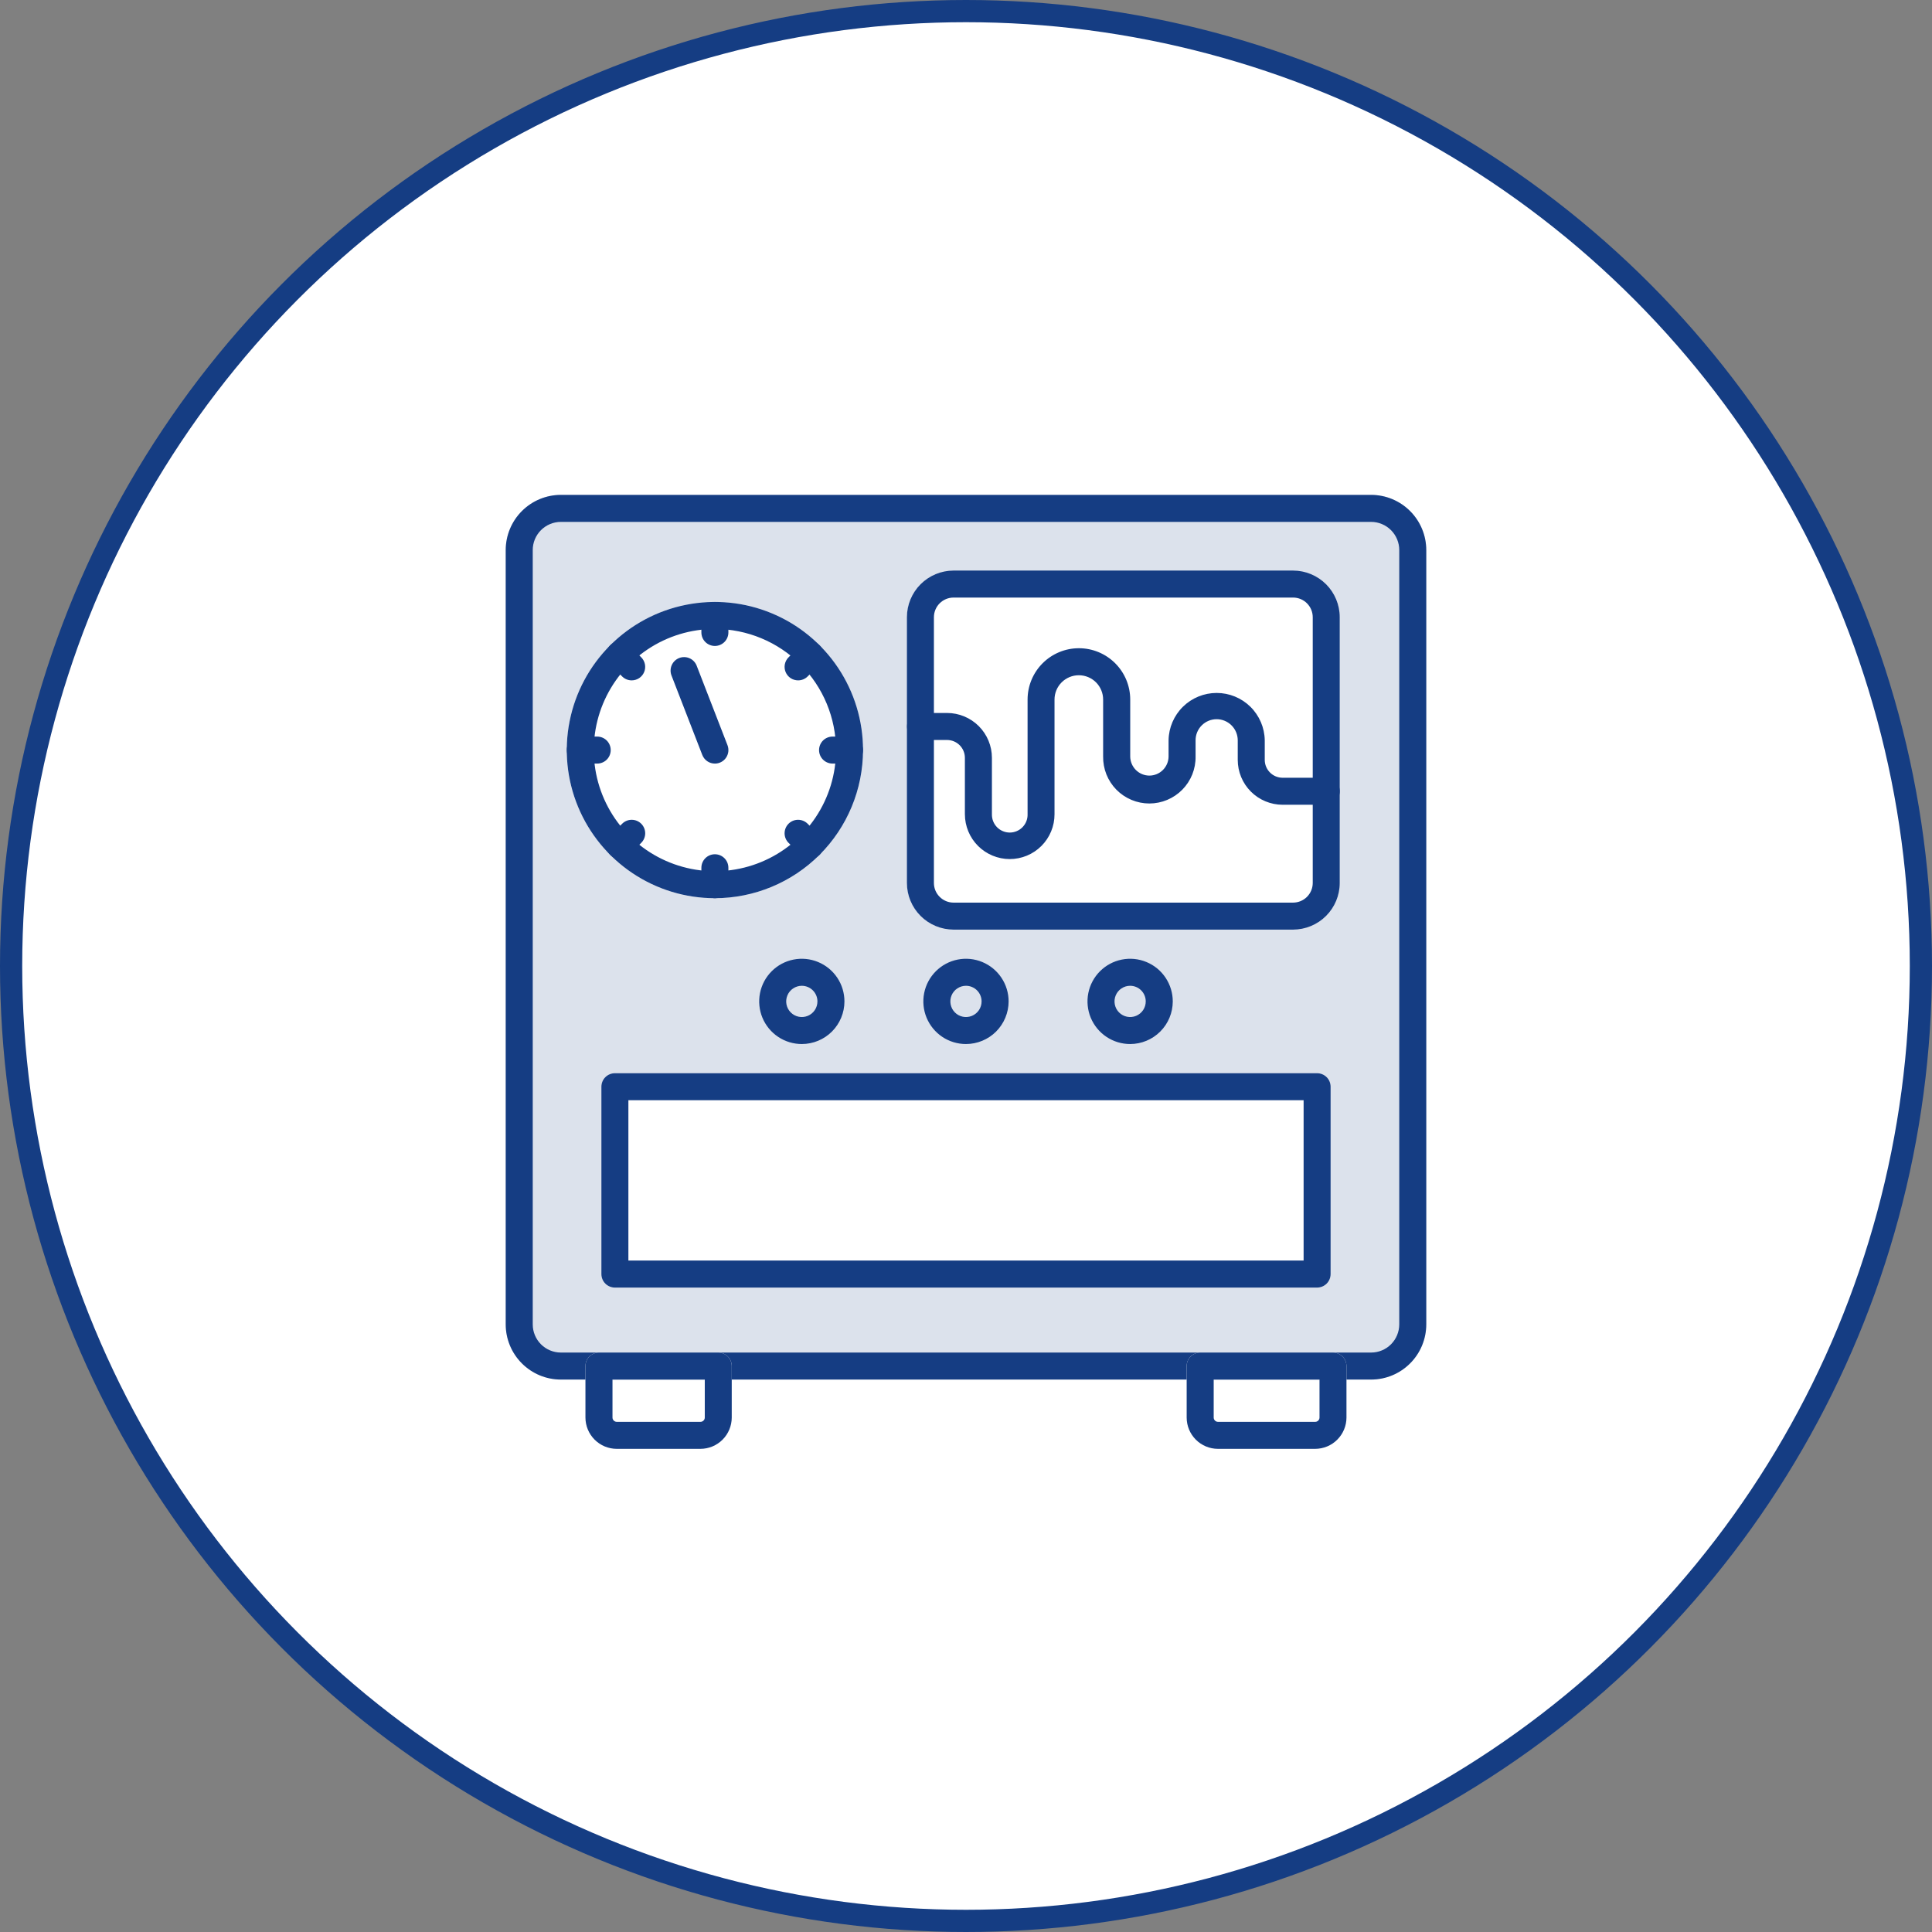
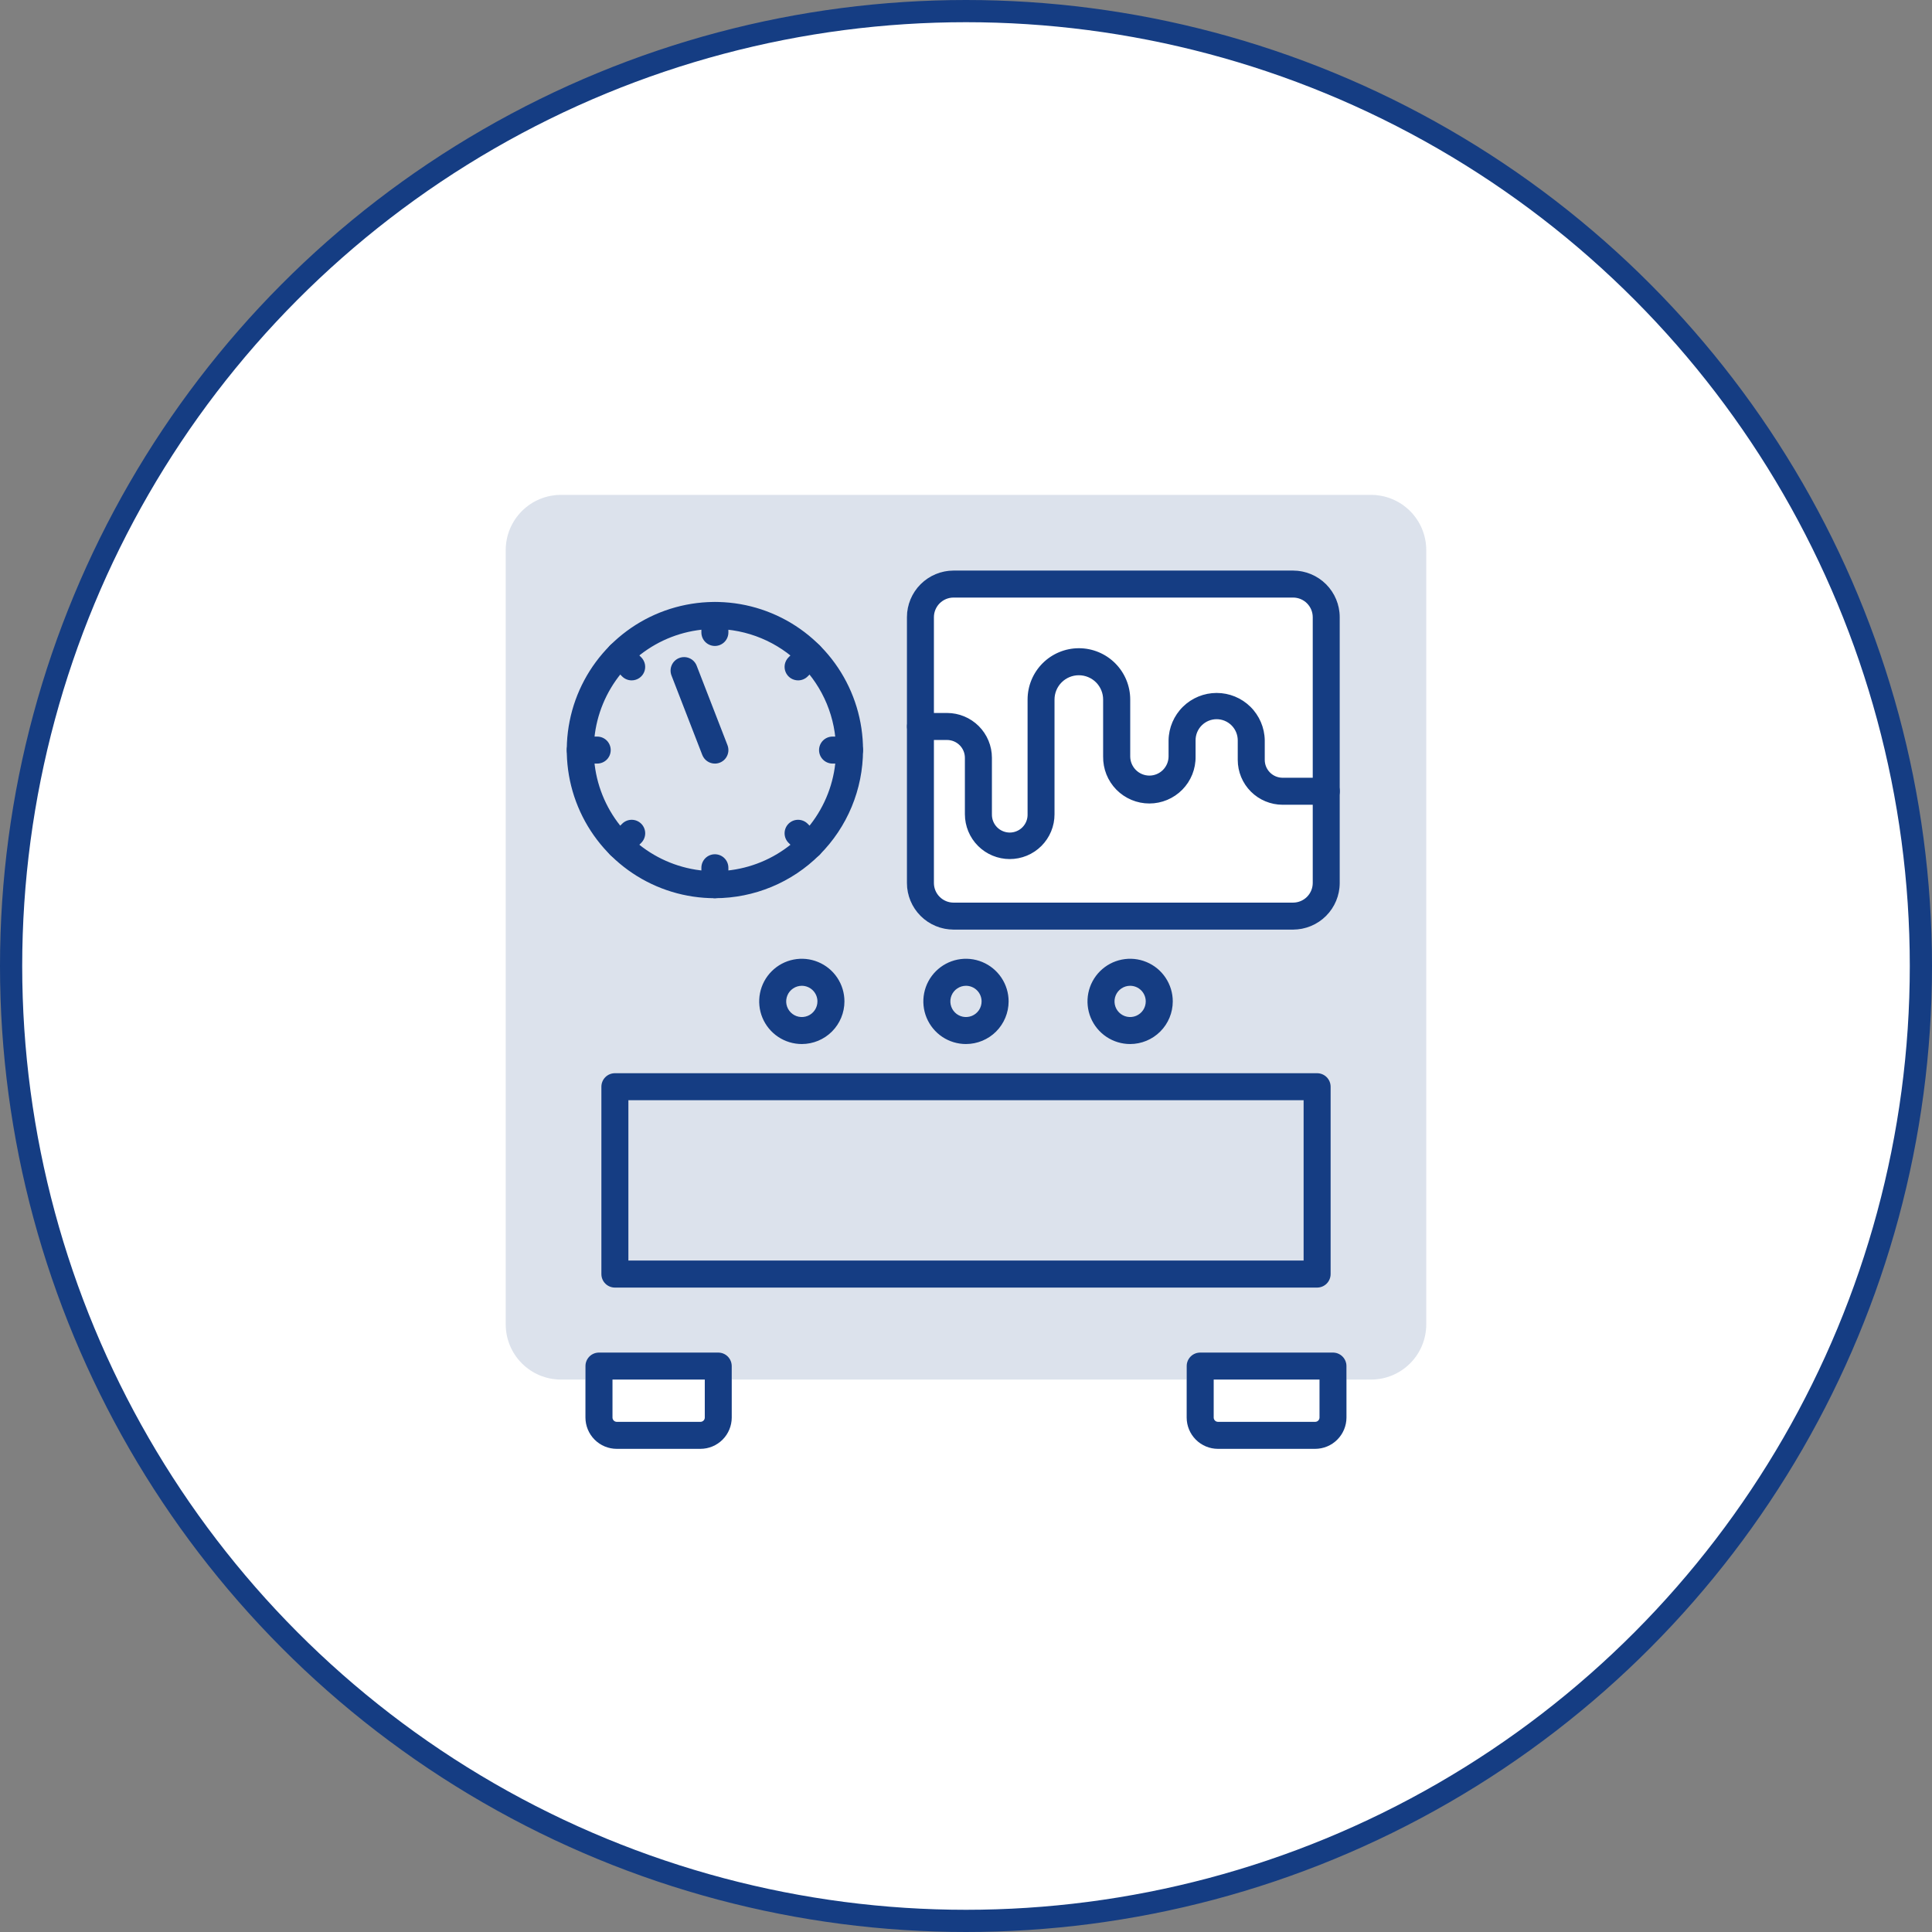
<svg xmlns="http://www.w3.org/2000/svg" width="87" height="87" viewBox="0 0 87 87" fill="none">
  <rect x="0" y="0" width="87" height="87" fill="#808080" stroke="none" />
  <circle cx="43.5" cy="43.5" r="43" fill="white" stroke="#153D83" />
  <path d="M61.743 62.123H25.256C24.598 62.123 23.967 61.861 23.502 61.395C23.036 60.93 22.774 60.299 22.773 59.641V24.77C22.774 24.112 23.035 23.48 23.501 23.014C23.966 22.548 24.598 22.286 25.256 22.285H61.743C62.401 22.286 63.033 22.548 63.498 23.014C63.964 23.48 64.226 24.112 64.226 24.77V59.641C64.225 60.299 63.963 60.93 63.498 61.395C63.032 61.861 62.401 62.123 61.743 62.123Z" fill="#153D83" fill-opacity="0.15" />
-   <path d="M61.743 62.123H25.256C24.598 62.123 23.967 61.861 23.502 61.395C23.036 60.93 22.774 60.299 22.773 59.641V24.77C22.774 24.112 23.035 23.48 23.501 23.014C23.966 22.548 24.598 22.286 25.256 22.285H61.743C62.401 22.286 63.033 22.548 63.498 23.014C63.964 23.48 64.226 24.112 64.226 24.77V59.641C64.225 60.299 63.963 60.93 63.498 61.395C63.032 61.861 62.401 62.123 61.743 62.123ZM25.256 23.501C24.92 23.502 24.598 23.636 24.36 23.874C24.123 24.112 23.989 24.434 23.99 24.77V59.641C23.99 59.976 24.124 60.298 24.361 60.536C24.599 60.773 24.921 60.907 25.256 60.907H61.743C62.079 60.907 62.401 60.773 62.638 60.536C62.875 60.298 63.009 59.976 63.01 59.641V24.77C63.01 24.434 62.876 24.112 62.639 23.874C62.401 23.636 62.079 23.502 61.743 23.501H25.256Z" fill="#153D83" />
  <path d="M31.543 65.243H27.773C27.399 65.243 27.041 65.094 26.777 64.83C26.513 64.566 26.364 64.208 26.363 63.834V61.515C26.363 61.354 26.427 61.2 26.541 61.085C26.655 60.971 26.81 60.907 26.971 60.907H32.343C32.504 60.907 32.659 60.971 32.773 61.085C32.887 61.2 32.951 61.354 32.951 61.515V63.834C32.95 64.207 32.802 64.565 32.538 64.829C32.274 65.094 31.916 65.242 31.543 65.243ZM27.581 62.123V63.834C27.581 63.885 27.602 63.934 27.638 63.97C27.674 64.006 27.723 64.027 27.774 64.027H31.544C31.595 64.027 31.644 64.006 31.68 63.97C31.717 63.934 31.737 63.885 31.737 63.834V62.123H27.581ZM59.224 65.243H54.846C54.472 65.243 54.114 65.094 53.85 64.83C53.586 64.566 53.437 64.208 53.437 63.834V61.515C53.437 61.354 53.501 61.2 53.615 61.085C53.729 60.971 53.884 60.907 54.045 60.907H60.025C60.186 60.907 60.34 60.971 60.455 61.085C60.569 61.2 60.633 61.354 60.633 61.515V63.834C60.632 64.207 60.483 64.565 60.219 64.829C59.956 65.094 59.598 65.242 59.224 65.243ZM54.654 62.123V63.834C54.654 63.885 54.675 63.934 54.711 63.97C54.747 64.006 54.796 64.027 54.847 64.027H59.225C59.277 64.027 59.326 64.006 59.362 63.97C59.398 63.934 59.419 63.885 59.419 63.834V62.123H54.654ZM58.229 41.862H42.94C42.383 41.861 41.849 41.64 41.455 41.246C41.061 40.852 40.839 40.318 40.839 39.761V27.793C40.84 27.236 41.061 26.702 41.455 26.308C41.849 25.915 42.383 25.693 42.94 25.692H58.229C58.786 25.693 59.32 25.915 59.714 26.308C60.108 26.702 60.33 27.236 60.33 27.793V39.761C60.33 40.318 60.108 40.852 59.714 41.246C59.32 41.64 58.786 41.861 58.229 41.862Z" fill="white" />
-   <path d="M45.469 38.685C44.934 38.684 44.42 38.471 44.042 38.093C43.663 37.714 43.451 37.201 43.45 36.665V34.125C43.45 33.912 43.365 33.709 43.215 33.558C43.064 33.407 42.86 33.323 42.647 33.322H41.451C41.289 33.322 41.135 33.258 41.021 33.144C40.907 33.03 40.843 32.876 40.843 32.714C40.843 32.553 40.907 32.398 41.021 32.284C41.135 32.17 41.289 32.106 41.451 32.106H42.649C43.184 32.107 43.697 32.32 44.076 32.698C44.454 33.077 44.667 33.59 44.667 34.125V36.665C44.665 36.773 44.683 36.879 44.722 36.979C44.761 37.079 44.82 37.171 44.895 37.248C44.97 37.325 45.059 37.386 45.158 37.427C45.257 37.469 45.363 37.491 45.471 37.491C45.578 37.491 45.684 37.469 45.783 37.427C45.882 37.386 45.971 37.325 46.046 37.248C46.121 37.171 46.18 37.079 46.219 36.979C46.258 36.879 46.276 36.773 46.273 36.665V31.501C46.273 30.888 46.517 30.301 46.95 29.867C47.384 29.434 47.971 29.19 48.584 29.19C49.197 29.19 49.785 29.434 50.218 29.867C50.652 30.301 50.895 30.888 50.895 31.501V34.063C50.896 34.291 50.987 34.51 51.148 34.672C51.309 34.833 51.528 34.925 51.756 34.926C51.985 34.926 52.205 34.835 52.367 34.673C52.529 34.511 52.621 34.292 52.622 34.063V33.334C52.631 32.765 52.864 32.224 53.269 31.825C53.674 31.427 54.219 31.204 54.787 31.204C55.356 31.204 55.901 31.427 56.306 31.825C56.711 32.224 56.944 32.765 56.953 33.334V34.219C56.953 34.432 57.038 34.636 57.189 34.787C57.339 34.938 57.543 35.022 57.756 35.023H59.724C59.886 35.023 60.04 35.087 60.154 35.201C60.268 35.315 60.332 35.47 60.332 35.631C60.332 35.792 60.268 35.947 60.154 36.061C60.04 36.175 59.886 36.239 59.724 36.239H57.756C57.221 36.238 56.707 36.025 56.329 35.647C55.95 35.268 55.737 34.755 55.737 34.219V33.335C55.736 33.084 55.636 32.843 55.458 32.665C55.28 32.487 55.039 32.387 54.788 32.386C54.536 32.386 54.294 32.486 54.116 32.664C53.938 32.842 53.838 33.084 53.838 33.335V34.065C53.843 34.341 53.792 34.616 53.69 34.873C53.587 35.129 53.435 35.363 53.241 35.56C53.047 35.757 52.816 35.913 52.561 36.02C52.306 36.127 52.033 36.182 51.757 36.182C51.48 36.182 51.207 36.127 50.952 36.02C50.697 35.913 50.466 35.757 50.272 35.56C50.078 35.363 49.926 35.129 49.823 34.873C49.721 34.616 49.671 34.341 49.675 34.065V31.501C49.675 31.211 49.56 30.933 49.355 30.727C49.149 30.522 48.871 30.407 48.581 30.407C48.29 30.407 48.012 30.522 47.807 30.727C47.601 30.933 47.486 31.211 47.486 31.501V36.665C47.487 36.931 47.435 37.194 47.333 37.439C47.232 37.684 47.083 37.907 46.896 38.094C46.708 38.282 46.485 38.431 46.24 38.532C45.995 38.633 45.732 38.685 45.467 38.685H45.469ZM59.311 57.981H27.689C27.528 57.981 27.373 57.917 27.259 57.803C27.145 57.689 27.081 57.534 27.081 57.373V48.936C27.081 48.774 27.145 48.62 27.259 48.506C27.373 48.392 27.528 48.328 27.689 48.328H59.311C59.472 48.328 59.627 48.392 59.741 48.506C59.855 48.62 59.919 48.774 59.919 48.936V57.373C59.919 57.534 59.855 57.689 59.741 57.803C59.627 57.917 59.472 57.981 59.311 57.981ZM32.193 40.447C30.873 40.447 29.584 40.056 28.487 39.323C27.39 38.59 26.535 37.548 26.03 36.329C25.525 35.11 25.393 33.769 25.651 32.475C25.908 31.181 26.544 29.993 27.476 29.06C28.409 28.127 29.598 27.492 30.892 27.235C32.186 26.977 33.527 27.109 34.746 27.614C35.965 28.119 37.006 28.974 37.739 30.071C38.472 31.168 38.863 32.458 38.863 33.777C38.861 35.546 38.158 37.241 36.907 38.492C35.657 39.742 33.961 40.445 32.193 40.447Z" fill="white" />
  <path d="M31.543 65.243H27.773C27.399 65.243 27.041 65.094 26.777 64.83C26.513 64.566 26.364 64.208 26.363 63.834V61.515C26.363 61.354 26.427 61.2 26.541 61.085C26.655 60.971 26.81 60.907 26.971 60.907H32.343C32.504 60.907 32.659 60.971 32.773 61.085C32.887 61.2 32.951 61.354 32.951 61.515V63.834C32.95 64.207 32.802 64.565 32.538 64.829C32.274 65.094 31.916 65.242 31.543 65.243ZM27.581 62.123V63.834C27.581 63.885 27.602 63.934 27.638 63.97C27.674 64.006 27.723 64.027 27.774 64.027H31.544C31.595 64.027 31.644 64.006 31.68 63.97C31.717 63.934 31.737 63.885 31.737 63.834V62.123H27.581ZM59.224 65.243H54.846C54.472 65.243 54.114 65.094 53.85 64.83C53.586 64.566 53.437 64.208 53.437 63.834V61.515C53.437 61.354 53.501 61.2 53.615 61.085C53.729 60.971 53.884 60.907 54.045 60.907H60.025C60.186 60.907 60.34 60.971 60.455 61.085C60.569 61.2 60.633 61.354 60.633 61.515V63.834C60.632 64.207 60.483 64.565 60.219 64.829C59.956 65.094 59.598 65.242 59.224 65.243ZM54.654 62.123V63.834C54.654 63.885 54.675 63.934 54.711 63.97C54.747 64.006 54.796 64.027 54.847 64.027H59.225C59.277 64.027 59.326 64.006 59.362 63.97C59.398 63.934 59.419 63.885 59.419 63.834V62.123H54.654ZM58.229 41.862H42.94C42.383 41.861 41.849 41.64 41.455 41.246C41.061 40.852 40.839 40.318 40.839 39.761V27.793C40.84 27.236 41.061 26.702 41.455 26.308C41.849 25.915 42.383 25.693 42.94 25.692H58.229C58.786 25.693 59.32 25.915 59.714 26.308C60.108 26.702 60.33 27.236 60.33 27.793V39.761C60.33 40.318 60.108 40.852 59.714 41.246C59.32 41.64 58.786 41.861 58.229 41.862ZM42.94 26.909C42.705 26.909 42.48 27.002 42.314 27.168C42.149 27.334 42.055 27.558 42.055 27.793V39.761C42.055 39.996 42.148 40.221 42.314 40.386C42.48 40.552 42.705 40.646 42.94 40.646H58.229C58.464 40.645 58.689 40.552 58.855 40.386C59.02 40.22 59.114 39.995 59.114 39.761V27.793C59.114 27.558 59.02 27.334 58.855 27.168C58.689 27.002 58.464 26.909 58.229 26.909H42.94Z" fill="#153D83" />
  <path d="M45.469 38.685C44.934 38.684 44.42 38.471 44.042 38.093C43.663 37.714 43.451 37.201 43.45 36.665V34.125C43.45 33.912 43.365 33.709 43.215 33.558C43.064 33.407 42.86 33.323 42.647 33.322H41.451C41.289 33.322 41.135 33.258 41.021 33.144C40.907 33.03 40.843 32.876 40.843 32.714C40.843 32.553 40.907 32.398 41.021 32.284C41.135 32.17 41.289 32.106 41.451 32.106H42.649C43.184 32.107 43.697 32.32 44.076 32.698C44.454 33.077 44.667 33.59 44.667 34.125V36.665C44.665 36.773 44.683 36.879 44.722 36.979C44.761 37.079 44.82 37.171 44.895 37.248C44.97 37.325 45.059 37.386 45.158 37.427C45.257 37.469 45.363 37.491 45.471 37.491C45.578 37.491 45.684 37.469 45.783 37.427C45.882 37.386 45.971 37.325 46.046 37.248C46.121 37.171 46.18 37.079 46.219 36.979C46.258 36.879 46.276 36.773 46.273 36.665V31.501C46.273 30.888 46.517 30.301 46.95 29.867C47.384 29.434 47.971 29.19 48.584 29.19C49.197 29.19 49.785 29.434 50.218 29.867C50.652 30.301 50.895 30.888 50.895 31.501V34.063C50.896 34.291 50.987 34.51 51.148 34.672C51.309 34.833 51.528 34.925 51.756 34.926C51.985 34.926 52.205 34.835 52.367 34.673C52.529 34.511 52.621 34.292 52.622 34.063V33.334C52.631 32.765 52.864 32.224 53.269 31.825C53.674 31.427 54.219 31.204 54.787 31.204C55.356 31.204 55.901 31.427 56.306 31.825C56.711 32.224 56.944 32.765 56.953 33.334V34.219C56.953 34.432 57.038 34.636 57.189 34.787C57.339 34.938 57.543 35.022 57.756 35.023H59.724C59.886 35.023 60.04 35.087 60.154 35.201C60.268 35.315 60.332 35.47 60.332 35.631C60.332 35.792 60.268 35.947 60.154 36.061C60.04 36.175 59.886 36.239 59.724 36.239H57.756C57.221 36.238 56.707 36.025 56.329 35.647C55.95 35.268 55.737 34.755 55.737 34.219V33.335C55.736 33.084 55.636 32.843 55.458 32.665C55.28 32.487 55.039 32.387 54.788 32.386C54.536 32.386 54.294 32.486 54.116 32.664C53.938 32.842 53.838 33.084 53.838 33.335V34.065C53.843 34.341 53.792 34.616 53.69 34.873C53.587 35.129 53.435 35.363 53.241 35.56C53.047 35.757 52.816 35.913 52.561 36.02C52.306 36.127 52.033 36.182 51.757 36.182C51.48 36.182 51.207 36.127 50.952 36.02C50.697 35.913 50.466 35.757 50.272 35.56C50.078 35.363 49.926 35.129 49.823 34.873C49.721 34.616 49.671 34.341 49.675 34.065V31.501C49.675 31.211 49.56 30.933 49.355 30.727C49.149 30.522 48.871 30.407 48.581 30.407C48.29 30.407 48.012 30.522 47.807 30.727C47.601 30.933 47.486 31.211 47.486 31.501V36.665C47.487 36.931 47.435 37.194 47.333 37.439C47.232 37.684 47.083 37.907 46.896 38.094C46.708 38.282 46.485 38.431 46.24 38.532C45.995 38.633 45.732 38.685 45.467 38.685H45.469ZM59.311 57.981H27.689C27.528 57.981 27.373 57.917 27.259 57.803C27.145 57.689 27.081 57.534 27.081 57.373V48.936C27.081 48.774 27.145 48.62 27.259 48.506C27.373 48.392 27.528 48.328 27.689 48.328H59.311C59.472 48.328 59.627 48.392 59.741 48.506C59.855 48.62 59.919 48.774 59.919 48.936V57.373C59.919 57.534 59.855 57.689 59.741 57.803C59.627 57.917 59.472 57.981 59.311 57.981ZM28.297 56.764H58.703V49.544H28.297V56.764ZM32.193 40.447C30.873 40.447 29.584 40.056 28.487 39.323C27.39 38.59 26.535 37.548 26.03 36.329C25.525 35.11 25.393 33.769 25.651 32.475C25.908 31.181 26.544 29.993 27.476 29.06C28.409 28.127 29.598 27.492 30.892 27.235C32.186 26.977 33.527 27.109 34.746 27.614C35.965 28.119 37.006 28.974 37.739 30.071C38.472 31.168 38.863 32.458 38.863 33.777C38.861 35.546 38.158 37.241 36.907 38.492C35.657 39.742 33.961 40.445 32.193 40.447ZM32.193 28.323C31.114 28.323 30.06 28.643 29.163 29.242C28.266 29.842 27.567 30.694 27.154 31.69C26.741 32.687 26.633 33.783 26.843 34.841C27.054 35.899 27.573 36.871 28.336 37.634C29.099 38.397 30.071 38.916 31.129 39.127C32.187 39.337 33.283 39.229 34.28 38.816C35.277 38.404 36.128 37.705 36.728 36.807C37.327 35.911 37.647 34.856 37.647 33.777C37.645 32.331 37.07 30.945 36.048 29.922C35.025 28.9 33.639 28.325 32.193 28.323Z" fill="#153D83" />
  <path d="M32.192 34.385C32.07 34.385 31.95 34.348 31.849 34.279C31.747 34.209 31.67 34.111 31.625 33.997L30.238 30.418C30.209 30.343 30.195 30.264 30.197 30.184C30.199 30.104 30.216 30.025 30.249 29.952C30.281 29.879 30.327 29.813 30.385 29.758C30.443 29.703 30.511 29.659 30.586 29.631C30.66 29.602 30.739 29.588 30.819 29.59C30.899 29.592 30.978 29.609 31.051 29.642C31.124 29.674 31.19 29.72 31.245 29.778C31.3 29.836 31.344 29.904 31.372 29.978L32.76 33.557C32.795 33.649 32.808 33.749 32.797 33.847C32.785 33.945 32.75 34.039 32.694 34.121C32.639 34.203 32.563 34.269 32.476 34.315C32.389 34.361 32.291 34.386 32.192 34.385ZM32.192 29.088C32.031 29.088 31.876 29.024 31.762 28.91C31.648 28.796 31.584 28.641 31.584 28.48V27.715C31.584 27.554 31.648 27.399 31.762 27.285C31.876 27.171 32.031 27.107 32.192 27.107C32.353 27.107 32.508 27.171 32.622 27.285C32.736 27.399 32.8 27.554 32.8 27.715V28.48C32.8 28.641 32.736 28.796 32.622 28.91C32.508 29.024 32.353 29.088 32.192 29.088ZM32.192 40.447C32.031 40.447 31.876 40.383 31.762 40.269C31.648 40.155 31.584 40 31.584 39.839V39.076C31.584 38.915 31.648 38.76 31.762 38.646C31.876 38.532 32.031 38.468 32.192 38.468C32.353 38.468 32.508 38.532 32.622 38.646C32.736 38.76 32.8 38.915 32.8 39.076V39.839C32.8 40 32.736 40.155 32.622 40.269C32.508 40.383 32.353 40.447 32.192 40.447ZM26.893 34.385H26.131C25.969 34.385 25.815 34.321 25.701 34.207C25.587 34.093 25.523 33.939 25.523 33.777C25.523 33.616 25.587 33.461 25.701 33.347C25.815 33.233 25.969 33.169 26.131 33.169H26.893C27.054 33.169 27.209 33.233 27.323 33.347C27.437 33.461 27.501 33.616 27.501 33.777C27.501 33.939 27.437 34.093 27.323 34.207C27.209 34.321 27.054 34.385 26.893 34.385ZM38.254 34.385H37.491C37.33 34.385 37.175 34.321 37.061 34.207C36.947 34.093 36.883 33.939 36.883 33.777C36.883 33.616 36.947 33.461 37.061 33.347C37.175 33.233 37.33 33.169 37.491 33.169H38.254C38.415 33.169 38.57 33.233 38.684 33.347C38.798 33.461 38.862 33.616 38.862 33.777C38.862 33.939 38.798 34.093 38.684 34.207C38.57 34.321 38.415 34.385 38.254 34.385ZM35.939 30.638C35.819 30.638 35.701 30.602 35.601 30.536C35.501 30.469 35.423 30.374 35.377 30.263C35.331 30.152 35.319 30.029 35.342 29.912C35.366 29.794 35.424 29.685 35.509 29.6L36.049 29.061C36.105 29.004 36.172 28.959 36.246 28.929C36.32 28.898 36.399 28.883 36.479 28.883C36.559 28.883 36.638 28.899 36.712 28.929C36.785 28.96 36.852 29.005 36.909 29.061C36.965 29.118 37.01 29.185 37.041 29.259C37.071 29.332 37.087 29.411 37.087 29.491C37.087 29.571 37.071 29.65 37.041 29.724C37.01 29.798 36.965 29.865 36.909 29.921L36.369 30.461C36.255 30.575 36.1 30.638 35.939 30.638ZM27.906 38.671C27.785 38.671 27.668 38.636 27.568 38.569C27.468 38.502 27.39 38.407 27.344 38.296C27.298 38.185 27.286 38.063 27.309 37.945C27.333 37.827 27.391 37.718 27.476 37.633L28.016 37.094C28.13 36.98 28.285 36.916 28.446 36.916C28.607 36.916 28.762 36.98 28.876 37.094C28.99 37.208 29.054 37.363 29.054 37.524C29.054 37.686 28.99 37.84 28.876 37.954L28.336 38.494C28.221 38.608 28.067 38.672 27.906 38.671ZM28.446 30.638C28.285 30.638 28.13 30.575 28.016 30.461L27.476 29.921C27.362 29.807 27.297 29.652 27.297 29.491C27.297 29.33 27.361 29.175 27.475 29.061C27.589 28.947 27.744 28.883 27.905 28.883C28.067 28.883 28.221 28.947 28.336 29.061L28.876 29.6C28.961 29.685 29.018 29.794 29.042 29.912C29.065 30.029 29.053 30.152 29.007 30.263C28.961 30.374 28.883 30.469 28.783 30.536C28.683 30.602 28.566 30.638 28.446 30.638ZM36.479 38.671C36.318 38.672 36.163 38.608 36.049 38.494L35.509 37.954C35.395 37.84 35.331 37.686 35.331 37.524C35.331 37.363 35.395 37.208 35.508 37.094C35.623 36.98 35.777 36.916 35.938 36.916C36.1 36.916 36.255 36.98 36.369 37.094L36.909 37.633C36.994 37.718 37.052 37.827 37.075 37.945C37.099 38.063 37.087 38.185 37.04 38.296C36.994 38.407 36.916 38.502 36.816 38.569C36.717 38.636 36.599 38.671 36.479 38.671ZM50.891 47.014C50.511 47.014 50.14 46.901 49.824 46.69C49.508 46.479 49.263 46.179 49.117 45.829C48.972 45.478 48.934 45.092 49.008 44.719C49.082 44.347 49.265 44.005 49.534 43.736C49.802 43.468 50.144 43.285 50.517 43.211C50.889 43.137 51.275 43.175 51.626 43.321C51.977 43.466 52.277 43.712 52.487 44.028C52.698 44.344 52.811 44.715 52.811 45.095C52.81 45.604 52.608 46.092 52.248 46.451C51.888 46.811 51.4 47.014 50.891 47.014ZM50.891 44.391C50.752 44.391 50.616 44.432 50.5 44.51C50.384 44.587 50.294 44.697 50.241 44.825C50.188 44.954 50.174 45.096 50.201 45.232C50.228 45.368 50.295 45.494 50.393 45.592C50.492 45.691 50.617 45.758 50.754 45.785C50.89 45.812 51.032 45.798 51.16 45.745C51.289 45.691 51.399 45.601 51.476 45.486C51.553 45.37 51.594 45.234 51.594 45.095C51.594 44.908 51.52 44.729 51.388 44.597C51.256 44.465 51.078 44.391 50.891 44.391ZM43.499 47.014C43.12 47.014 42.748 46.902 42.432 46.691C42.117 46.48 41.871 46.18 41.725 45.829C41.58 45.478 41.542 45.092 41.616 44.72C41.69 44.347 41.873 44.005 42.141 43.737C42.41 43.468 42.752 43.285 43.124 43.211C43.497 43.137 43.883 43.175 44.234 43.321C44.584 43.466 44.884 43.712 45.095 44.028C45.306 44.344 45.419 44.715 45.419 45.095C45.418 45.604 45.215 46.091 44.856 46.451C44.496 46.811 44.008 47.013 43.499 47.014ZM43.499 44.391C43.36 44.391 43.224 44.432 43.108 44.51C42.992 44.587 42.902 44.697 42.849 44.825C42.795 44.954 42.782 45.095 42.809 45.232C42.836 45.368 42.903 45.494 43.001 45.592C43.099 45.691 43.225 45.758 43.361 45.785C43.498 45.812 43.639 45.798 43.768 45.745C43.897 45.692 44.006 45.601 44.084 45.486C44.161 45.37 44.202 45.234 44.202 45.095C44.202 44.908 44.128 44.729 43.996 44.597C43.865 44.466 43.686 44.391 43.499 44.391ZM36.108 47.014C35.728 47.014 35.357 46.902 35.041 46.691C34.725 46.48 34.479 46.18 34.333 45.83C34.188 45.479 34.15 45.093 34.224 44.72C34.298 44.348 34.48 44.005 34.749 43.737C35.017 43.468 35.359 43.285 35.732 43.211C36.105 43.137 36.49 43.175 36.841 43.321C37.192 43.466 37.492 43.712 37.703 44.028C37.914 44.344 38.026 44.715 38.026 45.095C38.026 45.603 37.823 46.091 37.464 46.451C37.104 46.811 36.617 47.013 36.108 47.014ZM36.108 44.391C35.969 44.391 35.832 44.432 35.717 44.509C35.601 44.586 35.51 44.696 35.457 44.825C35.404 44.953 35.389 45.095 35.416 45.231C35.443 45.368 35.51 45.493 35.609 45.592C35.707 45.69 35.832 45.758 35.969 45.785C36.105 45.812 36.247 45.798 36.376 45.745C36.504 45.692 36.614 45.602 36.691 45.486C36.769 45.37 36.81 45.234 36.81 45.095C36.81 44.908 36.736 44.73 36.604 44.598C36.473 44.466 36.294 44.392 36.108 44.391Z" fill="#153D83" />
</svg>